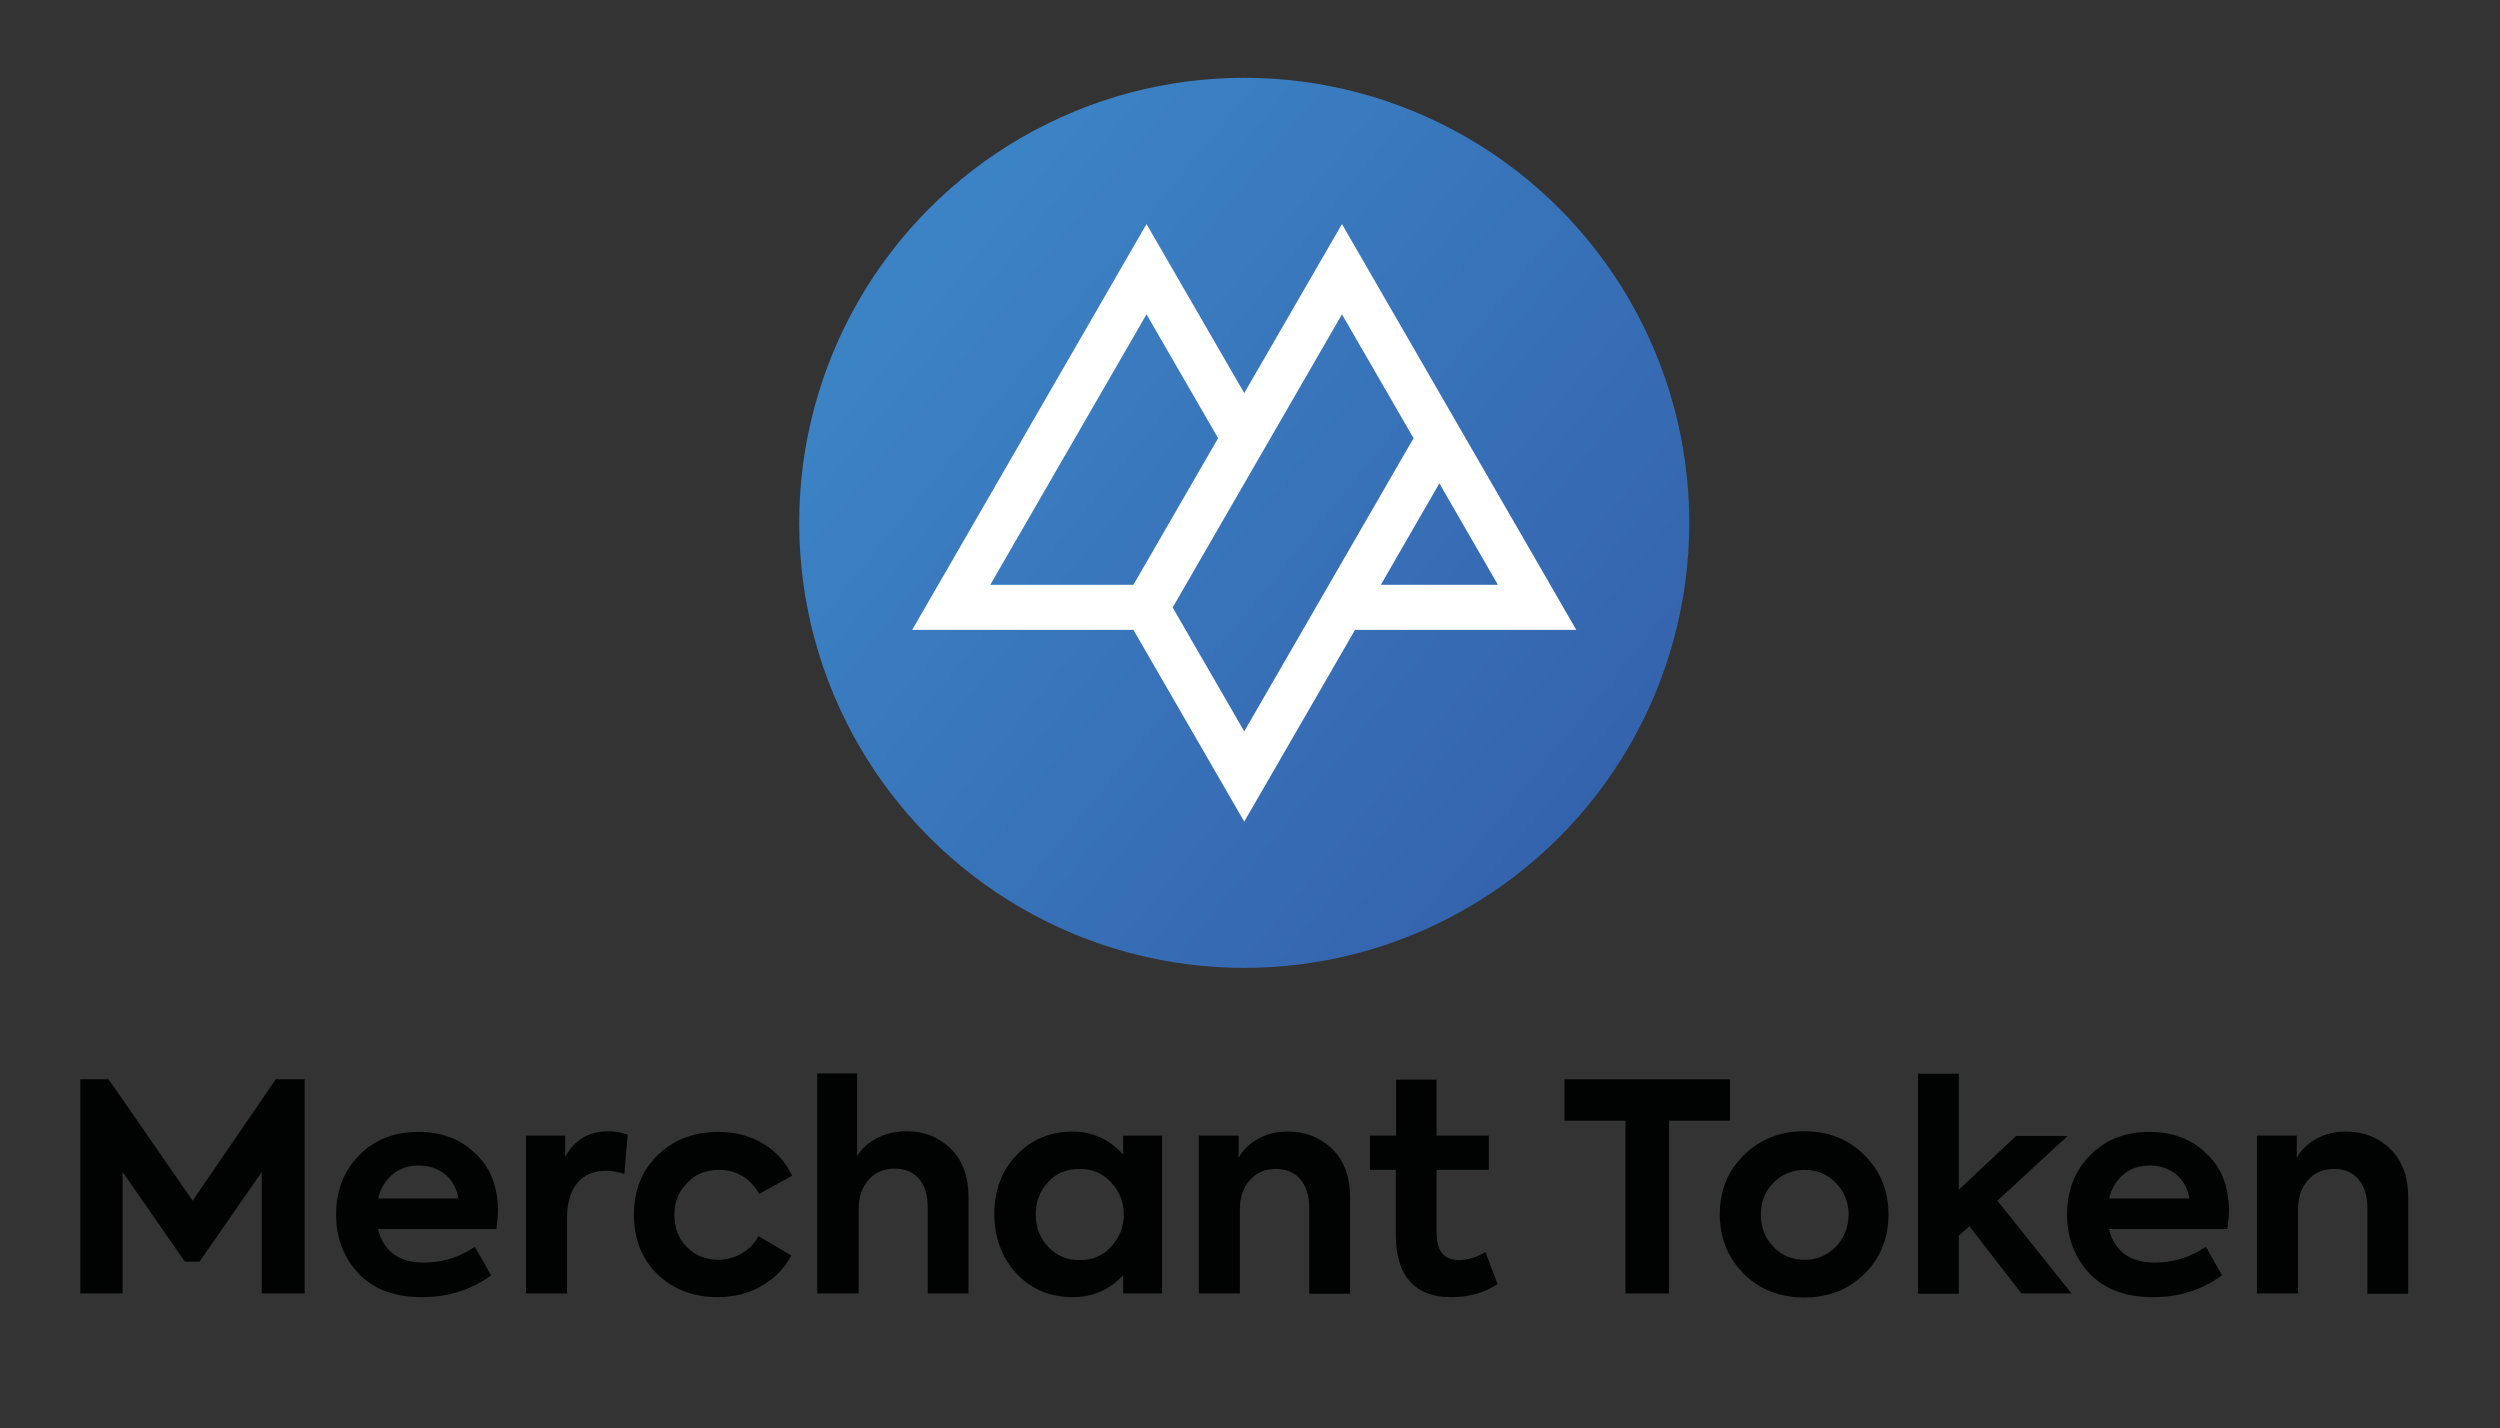
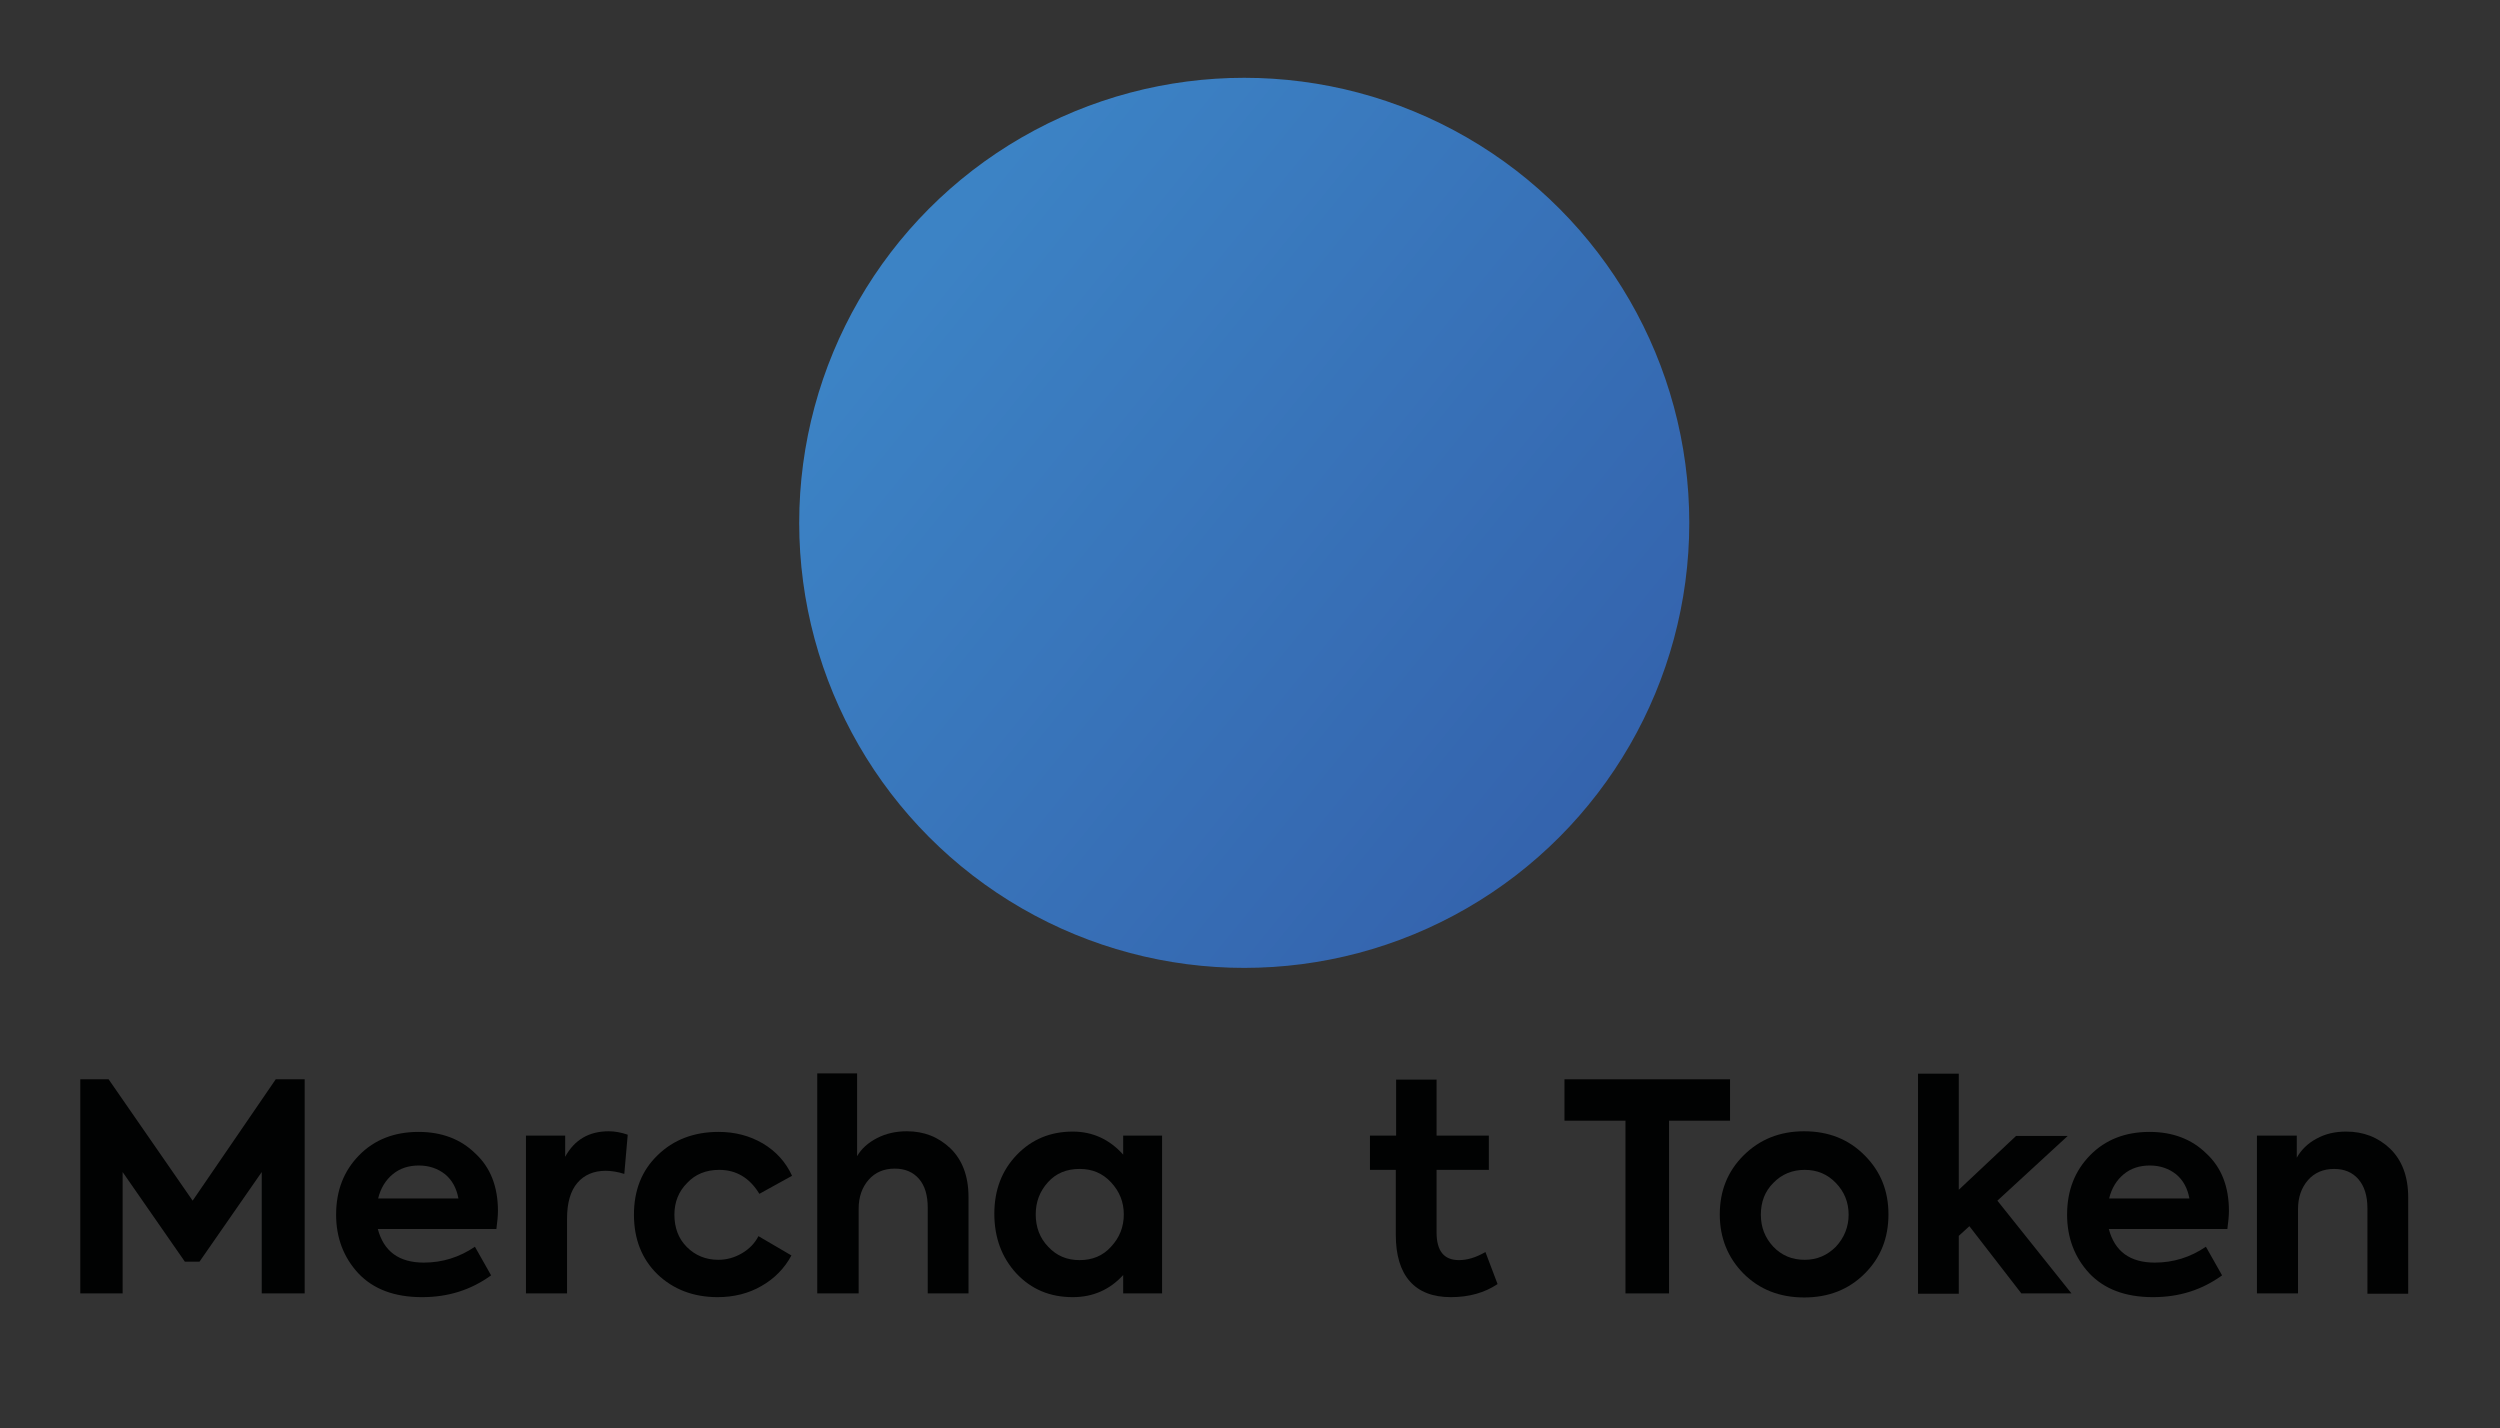
<svg xmlns="http://www.w3.org/2000/svg" version="1.1" id="Layer_1" x="0px" y="0px" viewBox="0 0 803.3 458.9" style="enable-background:new 0 0 803.3 458.9;" xml:space="preserve">
  <rect x="0" y="0" width="803.3" height="458.9" fill="#333333" stroke="none" />
  <style type="text/css">.st0{fill:#010202;}
	.st1{fill:url(#SVGID_1_);}
	.st2{fill:#FFFFFF;}</style>
  <g>
    <g>
      <path class="st0" d="M39.4,415.6H25.8v-68.8h9.1l27,39l26.7-39h9.3v68.8H84.1v-39l-20,28.8h-4.7l-20-28.8V415.6z" />
      <path class="st0" d="M160,389.1c0,1.6-0.2,3.5-0.5,5.8h-38.1c1.9,7.2,6.8,10.8,14.8,10.8c5.9,0,11.4-1.7,16.4-5.1l5.2,9.2    c-6.5,4.7-13.8,7-22.2,7c-8.9,0-15.7-2.6-20.5-7.7c-4.7-5.1-7.1-11.4-7.1-18.8c0-7.8,2.5-14.1,7.4-19.1c4.9-5,11.3-7.5,19.1-7.5    c7.4,0,13.5,2.3,18.2,6.9C157.6,375.1,160,381.3,160,389.1z M134.6,374.5c-3.3,0-6.1,0.9-8.4,2.8c-2.3,1.9-3.9,4.5-4.7,7.8h25.8    c-0.6-3.3-2-5.9-4.3-7.8C140.7,375.5,137.9,374.5,134.6,374.5z" />
      <path class="st0" d="M182.1,415.6H169v-50.7h12.6v6.8c3-5.5,7.7-8.2,14-8.2c2,0,4.1,0.4,6.1,1.1l-1.1,12.6c-2.2-0.7-4.3-1-6-1    c-3.8,0-6.9,1.3-9.1,3.9c-2.2,2.6-3.3,6.4-3.3,11.5V415.6z" />
      <path class="st0" d="M230.6,416.8c-7.8,0-14.3-2.5-19.4-7.4c-5-4.9-7.5-11.3-7.5-19.1s2.5-14.2,7.6-19.1c5.1-5,11.7-7.5,19.6-7.5    c5.2,0,9.9,1.2,14.2,3.7c4.2,2.5,7.4,6,9.4,10.4l-10.5,5.8c-3.1-5.1-7.4-7.7-12.9-7.7c-4.2,0-7.7,1.4-10.3,4.2    c-2.7,2.7-4.1,6.1-4.1,10.2c0,4.2,1.3,7.7,4,10.4c2.7,2.7,6.1,4.1,10.1,4.1c2.7,0,5.2-0.7,7.6-2.1c2.4-1.4,4.2-3.3,5.3-5.5    l10.6,6.2c-2.2,4.1-5.4,7.4-9.6,9.8C240.6,415.6,235.8,416.8,230.6,416.8z" />
      <path class="st0" d="M275.7,415.6h-13.1v-70.7h12.8v26.6c1.4-2.4,3.5-4.3,6.4-5.8c2.9-1.5,6.1-2.2,9.6-2.2c5.5,0,10.1,1.8,14,5.5    c3.8,3.7,5.8,8.9,5.8,15.6v31h-13.1v-27.5c0-4-0.9-7.1-2.8-9.3c-1.9-2.2-4.5-3.3-7.8-3.3c-3.5,0-6.3,1.2-8.4,3.6    c-2.1,2.4-3.2,5.5-3.2,9.3V415.6z" />
      <path class="st0" d="M360.9,371v-6.1h12.5v50.7h-12.5v-5.9c-4.3,4.7-9.7,7.1-16.2,7.1c-7.3,0-13.3-2.5-18.1-7.6    c-4.7-5.1-7.1-11.5-7.1-19.2c0-7.6,2.4-13.9,7.2-18.9c4.8-5,10.8-7.5,18-7.5C351.1,363.6,356.5,366.1,360.9,371z M361.1,390.2    c0-4-1.4-7.4-4.1-10.3c-2.7-2.9-6-4.3-10.1-4.3c-4.2,0-7.6,1.4-10.2,4.3c-2.6,2.9-3.9,6.3-3.9,10.3c0,4.1,1.3,7.6,4,10.4    c2.7,2.9,6,4.3,10.1,4.3c4.1,0,7.5-1.4,10.1-4.3C359.7,397.7,361.1,394.3,361.1,390.2z" />
-       <path class="st0" d="M398.3,415.6h-13.1v-50.7h12.8v7.1c1.4-2.5,3.5-4.6,6.3-6.1c2.9-1.6,6-2.3,9.6-2.3c5.5,0,10.2,1.8,14.1,5.5    c3.8,3.7,5.8,8.9,5.8,15.6v31h-13.1v-27.5c0-4-1-7.1-2.9-9.3c-1.9-2.2-4.5-3.3-7.8-3.3c-3.5,0-6.3,1.2-8.4,3.6    c-2.1,2.4-3.2,5.5-3.2,9.3V415.6z" />
      <path class="st0" d="M477.3,402.3l3.9,10.3c-4.2,2.8-9.2,4.2-15,4.2c-5.8,0-10.2-1.7-13.2-5.1c-3-3.4-4.5-8.4-4.5-14.9v-20.9h-8.3    v-11h8.4v-18h13v18h16.8v11h-16.8V396c0,6,2.4,8.9,7.2,8.9C471.4,404.9,474.2,404.1,477.3,402.3z" />
      <path class="st0" d="M522.3,415.6v-55.5h-19.6v-13.3h53.2v13.3h-19.6v55.5H522.3z" />
      <path class="st0" d="M552.6,390.2c0-7.5,2.5-13.8,7.6-18.9c5.2-5.2,11.7-7.8,19.5-7.8c7.9,0,14.4,2.6,19.5,7.8    c5.1,5.1,7.6,11.4,7.6,18.9c0,7.6-2.5,13.9-7.6,19c-5.2,5.2-11.7,7.7-19.5,7.7c-7.9,0-14.4-2.6-19.5-7.7    C555.2,404.1,552.6,397.8,552.6,390.2z M569.8,400.6c2.7,2.8,6,4.2,10.1,4.2c3.9,0,7.2-1.4,10-4.2c2.7-2.9,4.1-6.4,4.1-10.3    c0-4-1.4-7.4-4.1-10.2c-2.7-2.8-6-4.2-10-4.2c-4,0-7.4,1.4-10.1,4.2c-2.7,2.7-4,6.1-4,10.2C565.8,394.3,567.1,397.7,569.8,400.6z" />
      <path class="st0" d="M665.6,415.6h-16.1L632.8,394l-3.4,3.1v18.6h-13.1v-70.7h13.1v37.3l18.4-17.3h16.6l-22.6,20.8L665.6,415.6z" />
      <path class="st0" d="M716.2,389.1c0,1.6-0.2,3.5-0.5,5.8h-38.1c1.9,7.2,6.8,10.8,14.8,10.8c5.9,0,11.4-1.7,16.4-5.1l5.2,9.2    c-6.5,4.7-13.8,7-22.2,7c-8.9,0-15.7-2.6-20.5-7.7c-4.7-5.1-7.1-11.4-7.1-18.8c0-7.8,2.5-14.1,7.4-19.1c4.9-5,11.3-7.5,19.1-7.5    c7.4,0,13.5,2.3,18.2,6.9C713.8,375.1,716.2,381.3,716.2,389.1z M690.8,374.5c-3.3,0-6.1,0.9-8.4,2.8c-2.3,1.9-3.9,4.5-4.7,7.8    h25.8c-0.6-3.3-2-5.9-4.3-7.8C696.9,375.5,694.1,374.5,690.8,374.5z" />
      <path class="st0" d="M738.3,415.6h-13.1v-50.7h12.8v7.1c1.4-2.5,3.5-4.6,6.3-6.1c2.9-1.6,6-2.3,9.6-2.3c5.5,0,10.2,1.8,14.1,5.5    c3.8,3.7,5.8,8.9,5.8,15.6v31h-13.1v-27.5c0-4-1-7.1-2.9-9.3c-1.9-2.2-4.5-3.3-7.8-3.3c-3.5,0-6.3,1.2-8.4,3.6    c-2.1,2.4-3.2,5.5-3.2,9.3V415.6z" />
    </g>
    <g>
      <linearGradient id="SVGID_1_" gradientUnits="userSpaceOnUse" x1="295.155" y1="82.824" x2="512.644" y2="259.815">
        <stop offset="2.982923e-03" style="stop-color:#3C83C5" />
        <stop offset="1" style="stop-color:#3463AD" />
      </linearGradient>
      <circle class="st1" cx="399.8" cy="168" r="143" />
-       <path class="st2" d="M431.2,72l-31.4,54.3L368.4,72l-75.3,130.4h71.1l35.6,61.6l35.6-61.6h71.1L431.2,72z M364.2,187.9h-46    l50.2-86.9l23,39.8L364.2,187.9z M399.8,235l-23-39.8l54.4-94.2l23,39.8L399.8,235z M462.5,155.3l18.8,32.6h-37.6L462.5,155.3z" />
    </g>
  </g>
</svg>